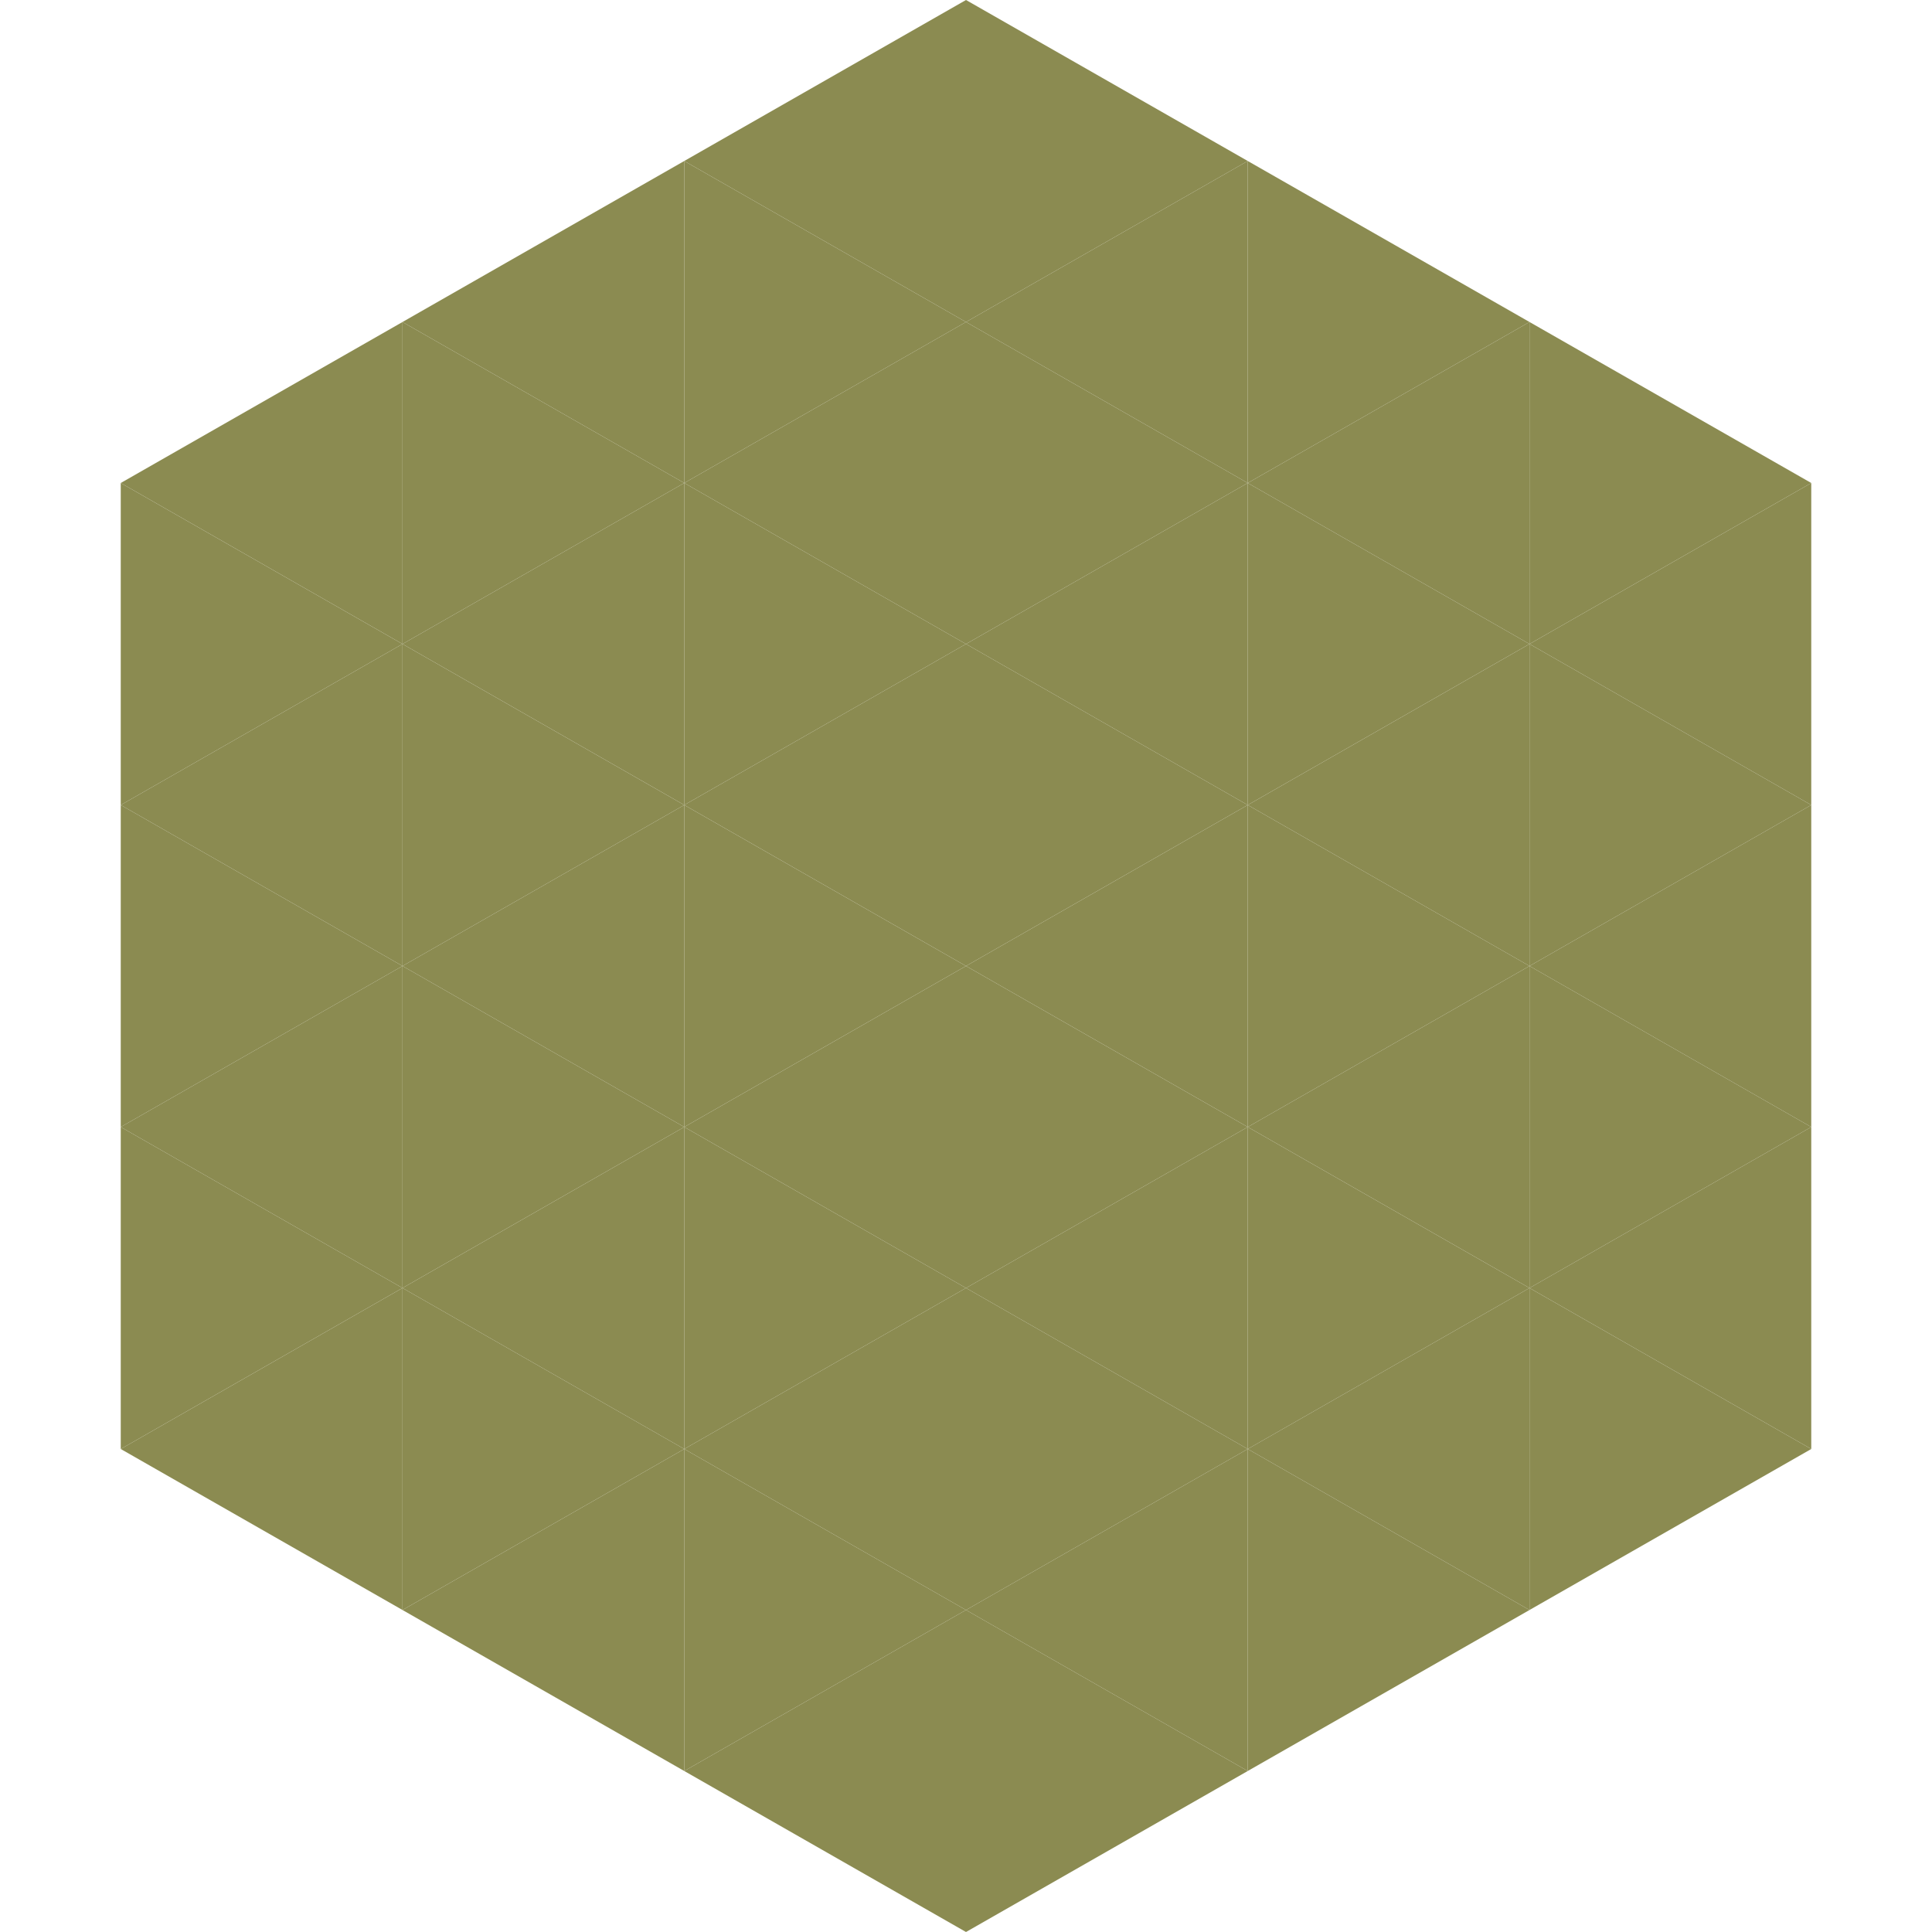
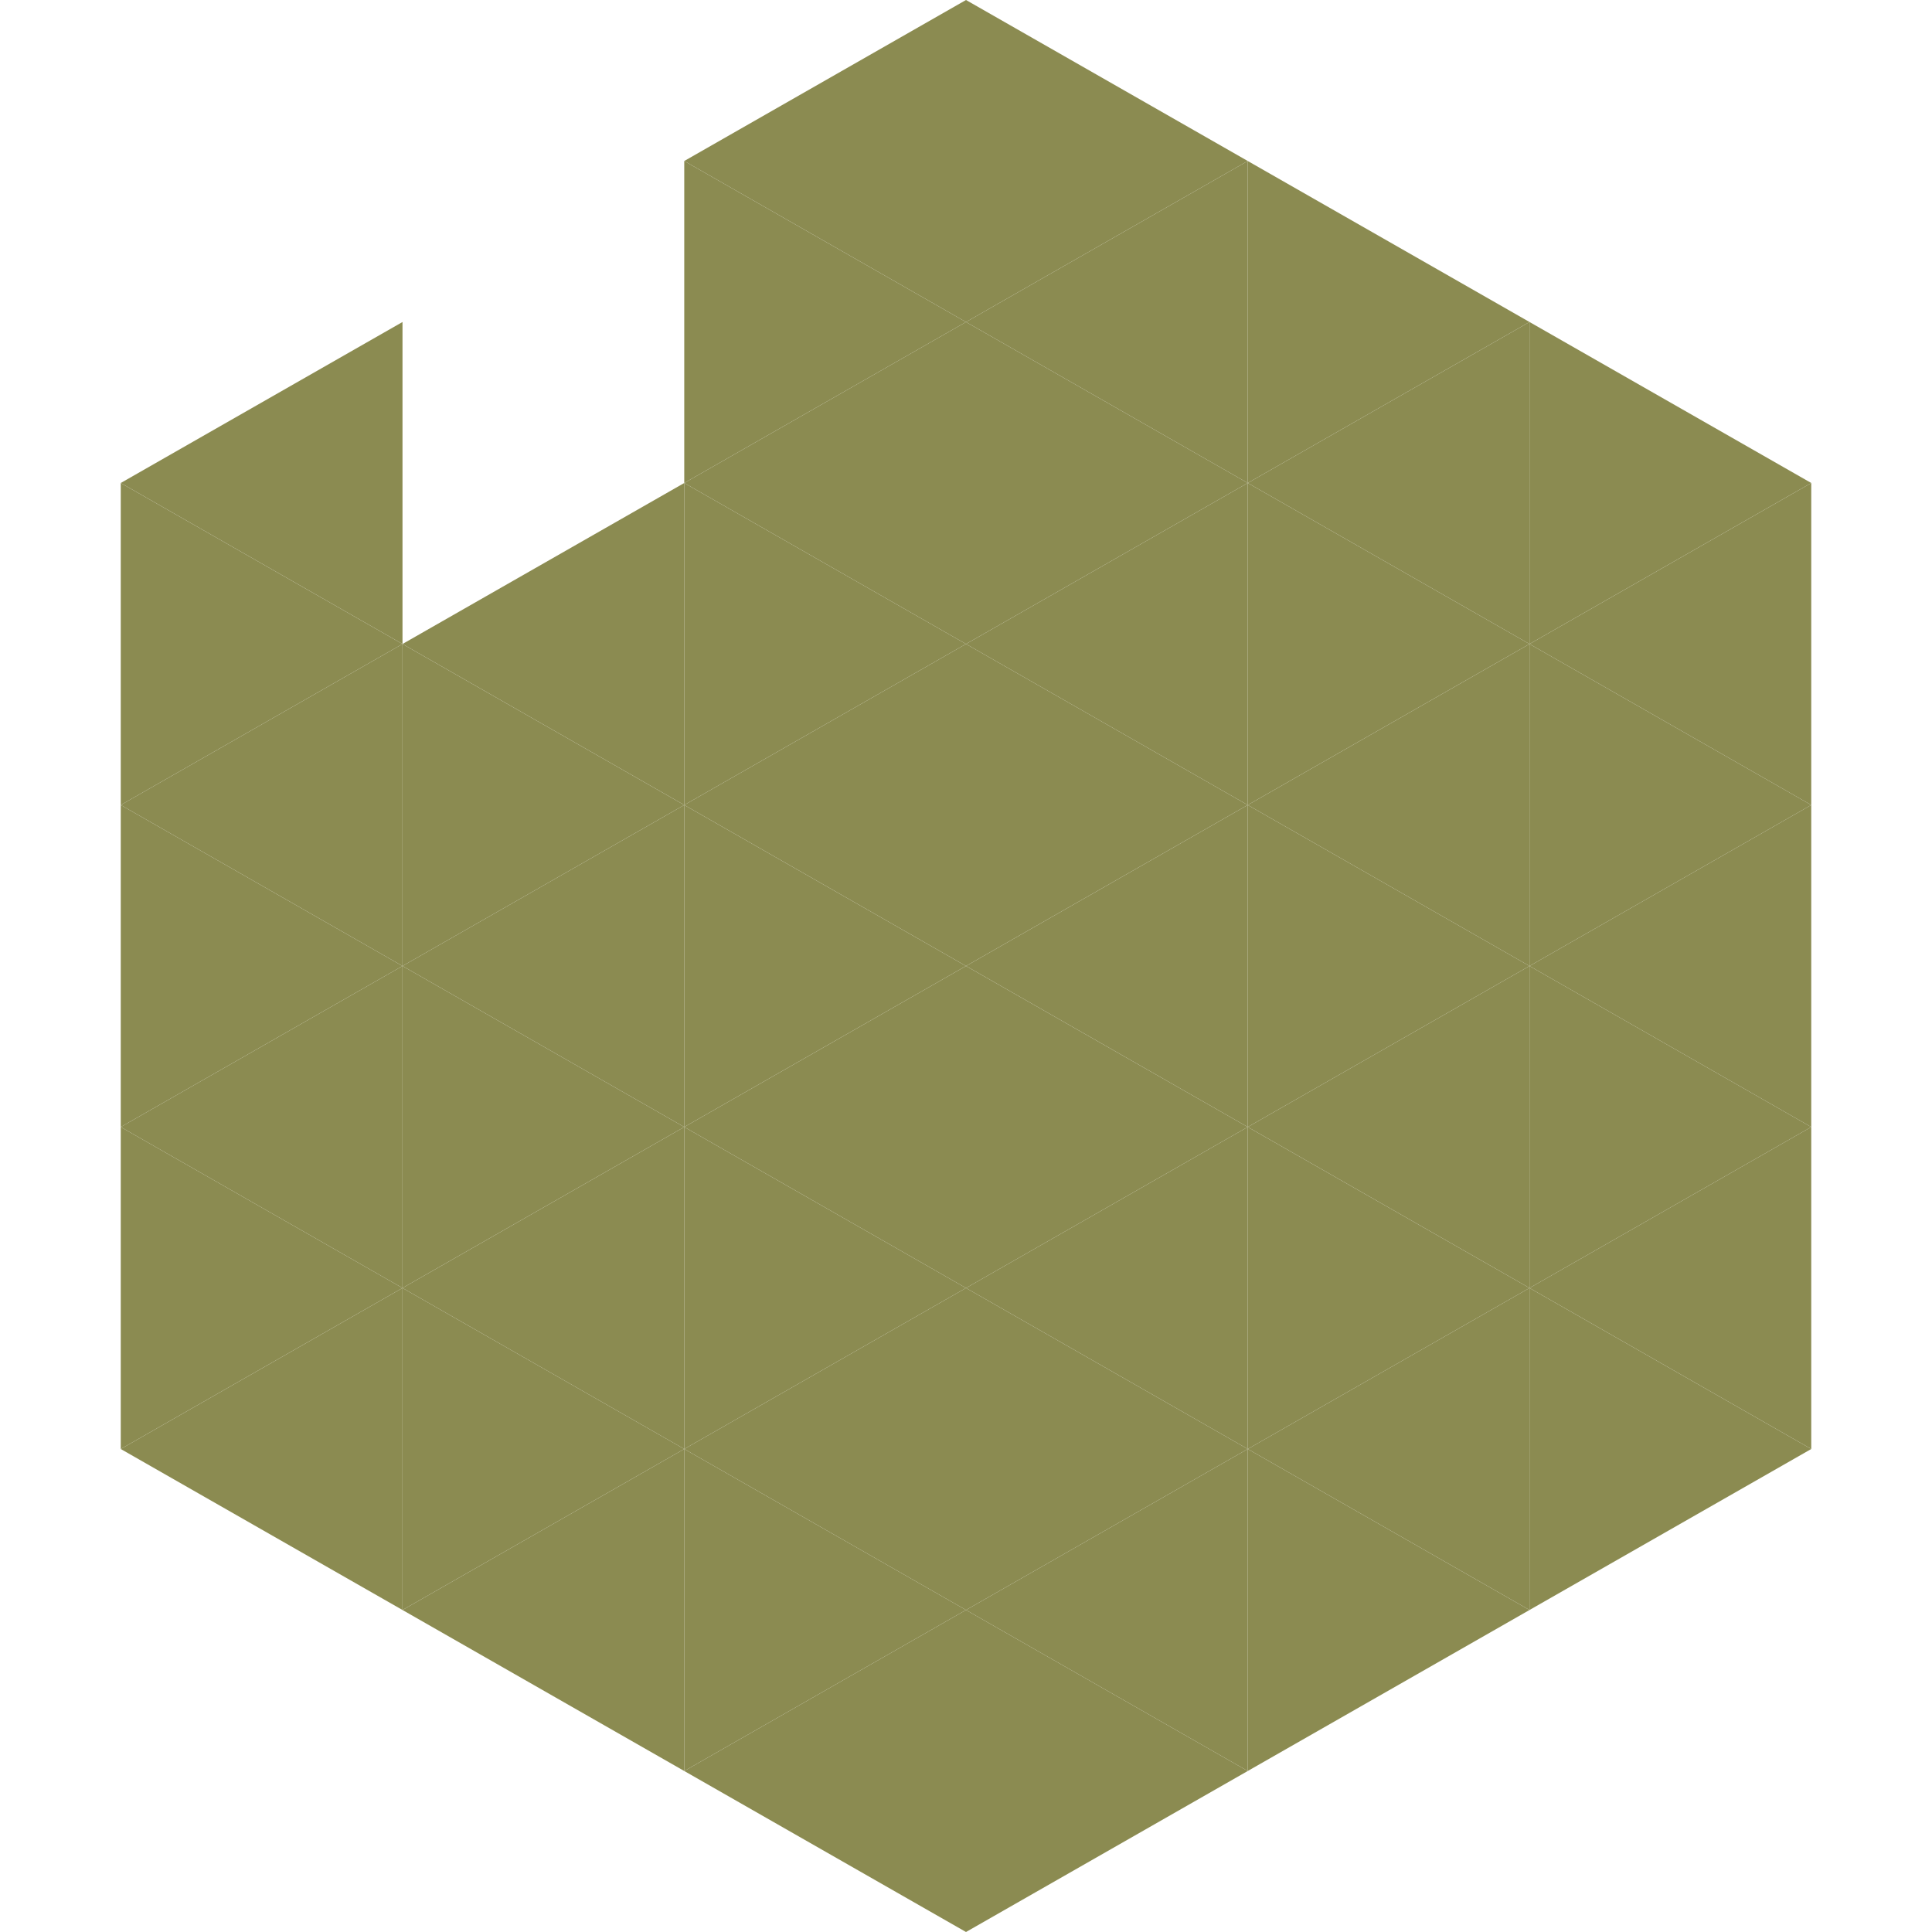
<svg xmlns="http://www.w3.org/2000/svg" width="240" height="240">
  <polygon points="50,40 15,60 50,80" style="fill:rgb(139,139,81)" />
  <polygon points="190,40 225,60 190,80" style="fill:rgb(139,139,81)" />
  <polygon points="15,60 50,80 15,100" style="fill:rgb(139,139,81)" />
  <polygon points="225,60 190,80 225,100" style="fill:rgb(139,139,81)" />
  <polygon points="50,80 15,100 50,120" style="fill:rgb(139,139,81)" />
  <polygon points="190,80 225,100 190,120" style="fill:rgb(139,139,81)" />
  <polygon points="15,100 50,120 15,140" style="fill:rgb(139,139,81)" />
  <polygon points="225,100 190,120 225,140" style="fill:rgb(139,139,81)" />
  <polygon points="50,120 15,140 50,160" style="fill:rgb(139,139,81)" />
  <polygon points="190,120 225,140 190,160" style="fill:rgb(139,139,81)" />
  <polygon points="15,140 50,160 15,180" style="fill:rgb(139,139,81)" />
  <polygon points="225,140 190,160 225,180" style="fill:rgb(139,139,81)" />
  <polygon points="50,160 15,180 50,200" style="fill:rgb(139,139,81)" />
  <polygon points="190,160 225,180 190,200" style="fill:rgb(139,139,81)" />
  <polygon points="15,180 50,200 15,220" style="fill:rgb(255,255,255); fill-opacity:0" />
  <polygon points="225,180 190,200 225,220" style="fill:rgb(255,255,255); fill-opacity:0" />
  <polygon points="50,0 85,20 50,40" style="fill:rgb(255,255,255); fill-opacity:0" />
  <polygon points="190,0 155,20 190,40" style="fill:rgb(255,255,255); fill-opacity:0" />
-   <polygon points="85,20 50,40 85,60" style="fill:rgb(139,139,81)" />
  <polygon points="155,20 190,40 155,60" style="fill:rgb(139,139,81)" />
-   <polygon points="50,40 85,60 50,80" style="fill:rgb(139,139,81)" />
  <polygon points="190,40 155,60 190,80" style="fill:rgb(139,139,81)" />
  <polygon points="85,60 50,80 85,100" style="fill:rgb(139,139,81)" />
  <polygon points="155,60 190,80 155,100" style="fill:rgb(139,139,81)" />
  <polygon points="50,80 85,100 50,120" style="fill:rgb(139,139,81)" />
  <polygon points="190,80 155,100 190,120" style="fill:rgb(139,139,81)" />
  <polygon points="85,100 50,120 85,140" style="fill:rgb(139,139,81)" />
  <polygon points="155,100 190,120 155,140" style="fill:rgb(139,139,81)" />
  <polygon points="50,120 85,140 50,160" style="fill:rgb(139,139,81)" />
  <polygon points="190,120 155,140 190,160" style="fill:rgb(139,139,81)" />
  <polygon points="85,140 50,160 85,180" style="fill:rgb(139,139,81)" />
  <polygon points="155,140 190,160 155,180" style="fill:rgb(139,139,81)" />
  <polygon points="50,160 85,180 50,200" style="fill:rgb(139,139,81)" />
  <polygon points="190,160 155,180 190,200" style="fill:rgb(139,139,81)" />
  <polygon points="85,180 50,200 85,220" style="fill:rgb(139,139,81)" />
  <polygon points="155,180 190,200 155,220" style="fill:rgb(139,139,81)" />
  <polygon points="120,0 85,20 120,40" style="fill:rgb(139,139,81)" />
  <polygon points="120,0 155,20 120,40" style="fill:rgb(139,139,81)" />
  <polygon points="85,20 120,40 85,60" style="fill:rgb(139,139,81)" />
  <polygon points="155,20 120,40 155,60" style="fill:rgb(139,139,81)" />
  <polygon points="120,40 85,60 120,80" style="fill:rgb(139,139,81)" />
  <polygon points="120,40 155,60 120,80" style="fill:rgb(139,139,81)" />
  <polygon points="85,60 120,80 85,100" style="fill:rgb(139,139,81)" />
  <polygon points="155,60 120,80 155,100" style="fill:rgb(139,139,81)" />
  <polygon points="120,80 85,100 120,120" style="fill:rgb(139,139,81)" />
  <polygon points="120,80 155,100 120,120" style="fill:rgb(139,139,81)" />
  <polygon points="85,100 120,120 85,140" style="fill:rgb(139,139,81)" />
  <polygon points="155,100 120,120 155,140" style="fill:rgb(139,139,81)" />
  <polygon points="120,120 85,140 120,160" style="fill:rgb(139,139,81)" />
  <polygon points="120,120 155,140 120,160" style="fill:rgb(139,139,81)" />
  <polygon points="85,140 120,160 85,180" style="fill:rgb(139,139,81)" />
  <polygon points="155,140 120,160 155,180" style="fill:rgb(139,139,81)" />
  <polygon points="120,160 85,180 120,200" style="fill:rgb(139,139,81)" />
  <polygon points="120,160 155,180 120,200" style="fill:rgb(139,139,81)" />
  <polygon points="85,180 120,200 85,220" style="fill:rgb(139,139,81)" />
  <polygon points="155,180 120,200 155,220" style="fill:rgb(139,139,81)" />
  <polygon points="120,200 85,220 120,240" style="fill:rgb(139,139,81)" />
  <polygon points="120,200 155,220 120,240" style="fill:rgb(139,139,81)" />
  <polygon points="85,220 120,240 85,260" style="fill:rgb(255,255,255); fill-opacity:0" />
  <polygon points="155,220 120,240 155,260" style="fill:rgb(255,255,255); fill-opacity:0" />
</svg>